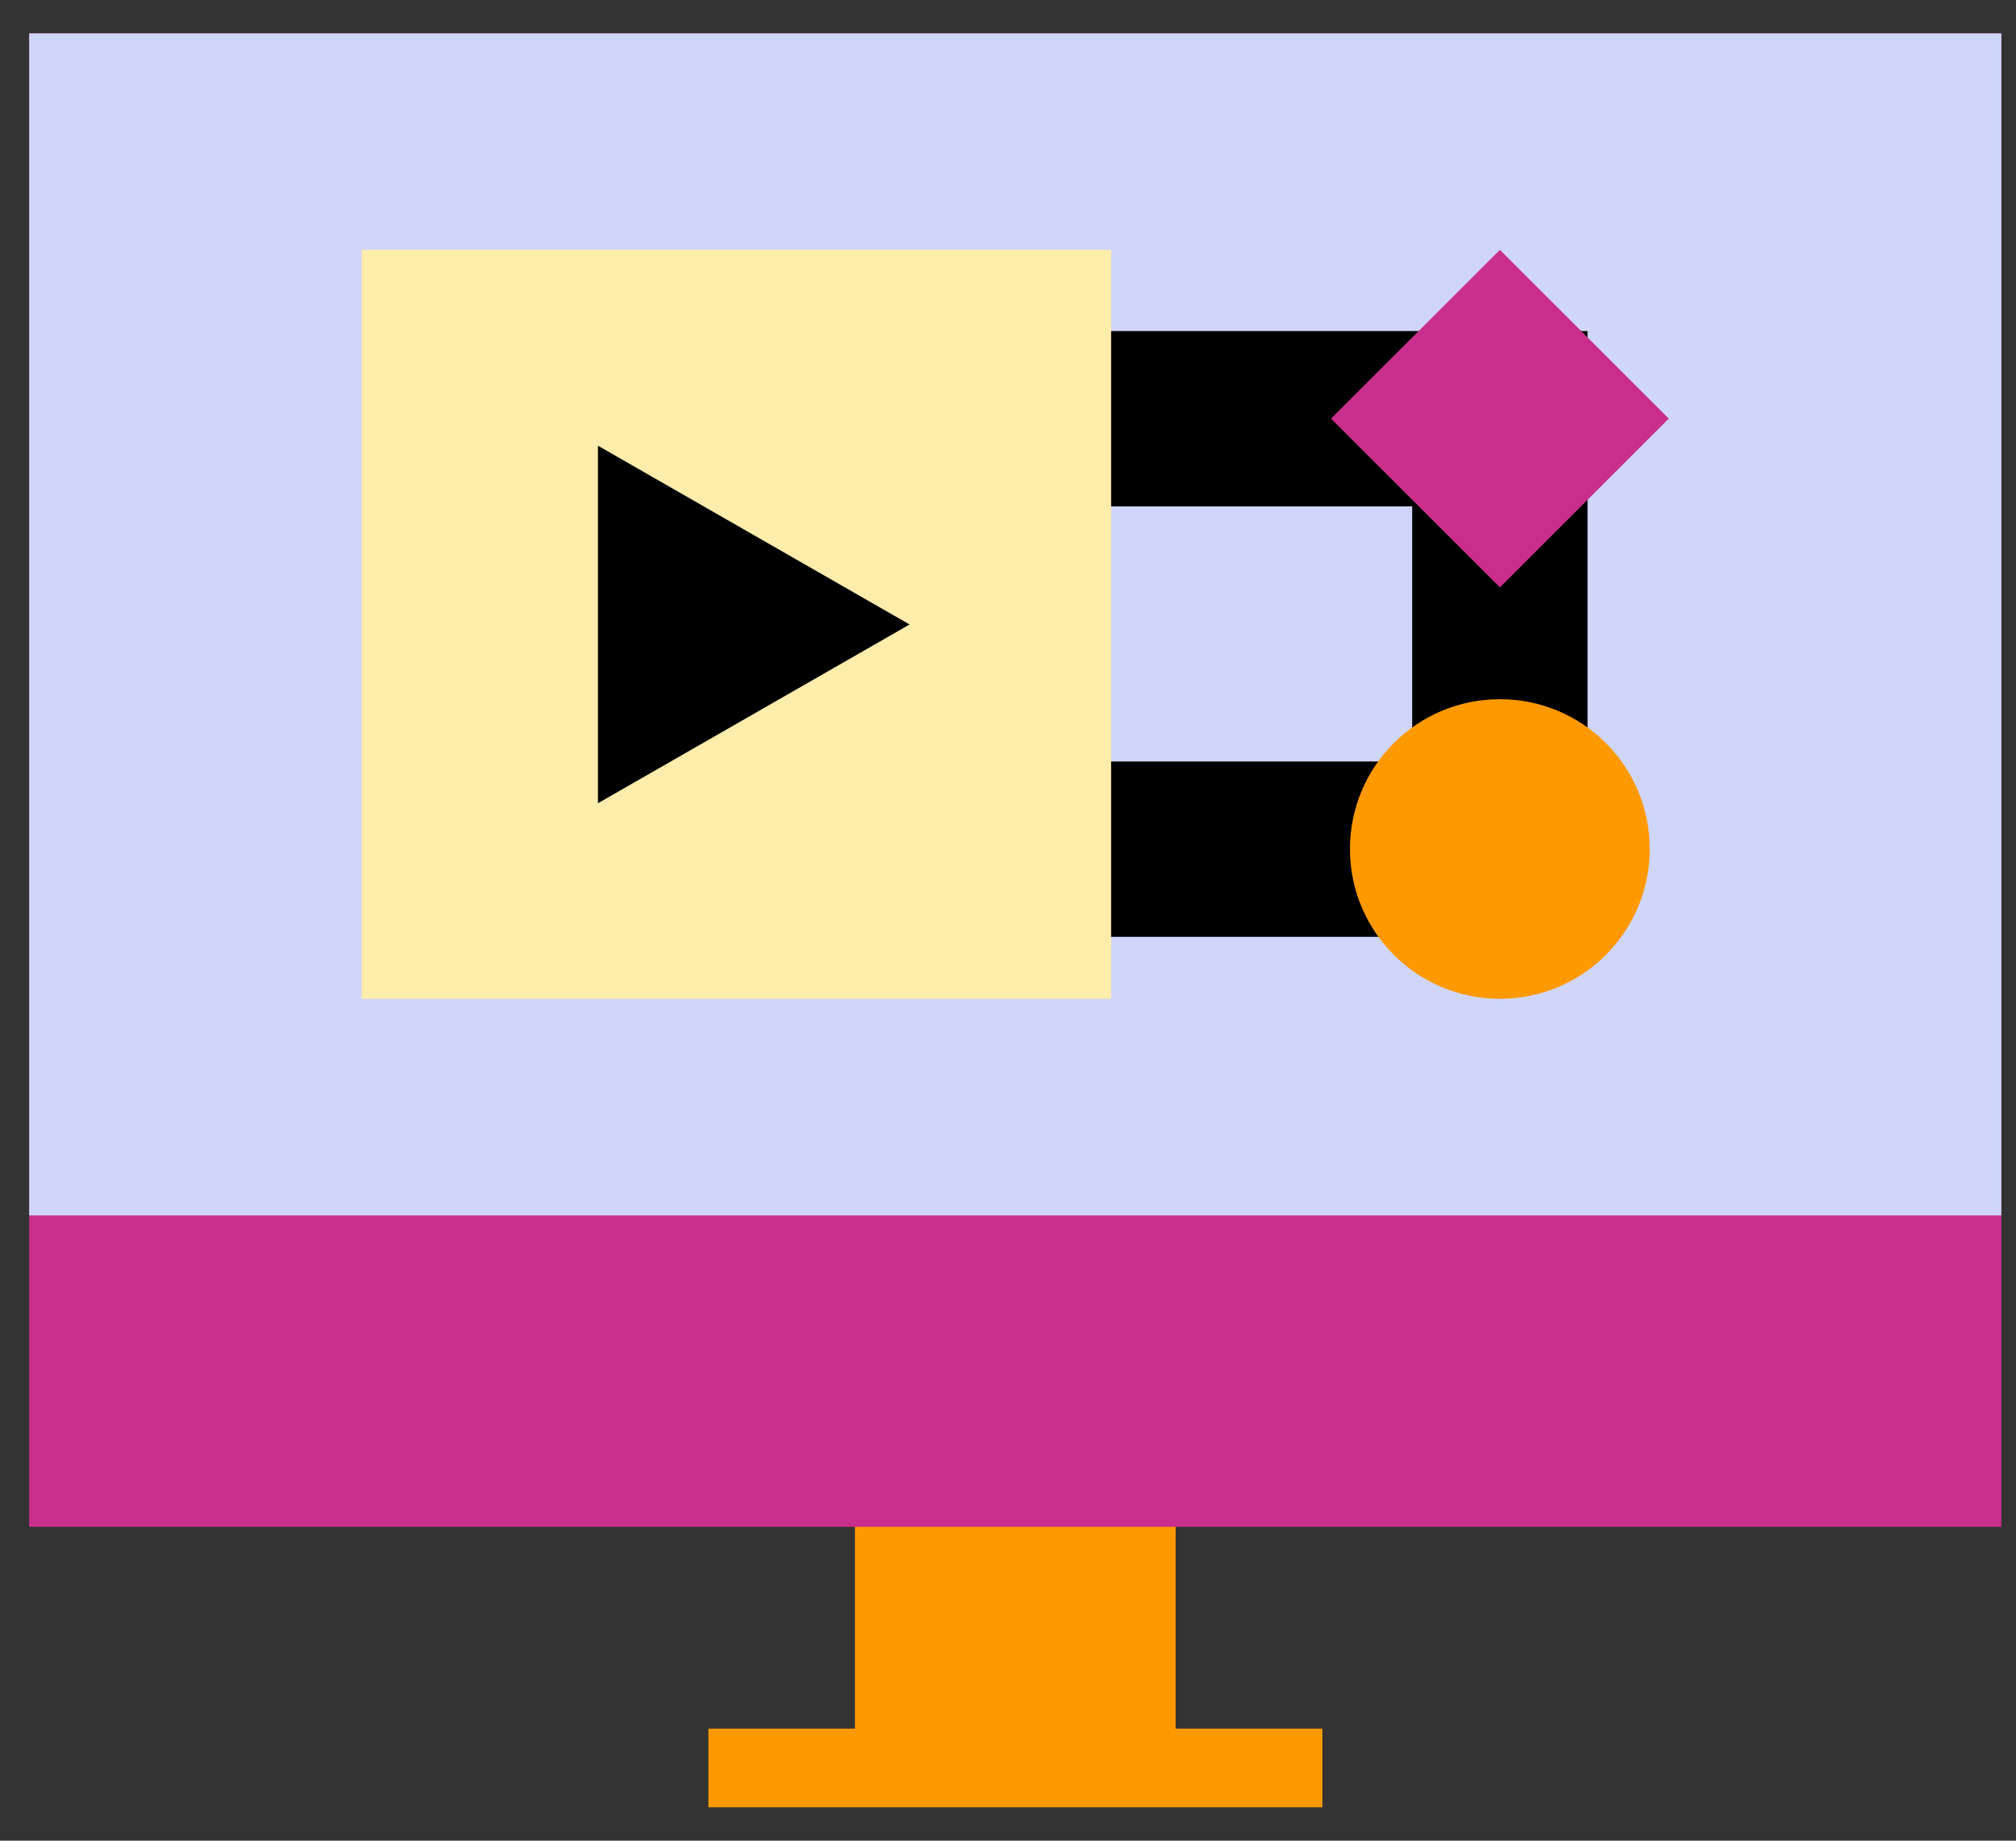
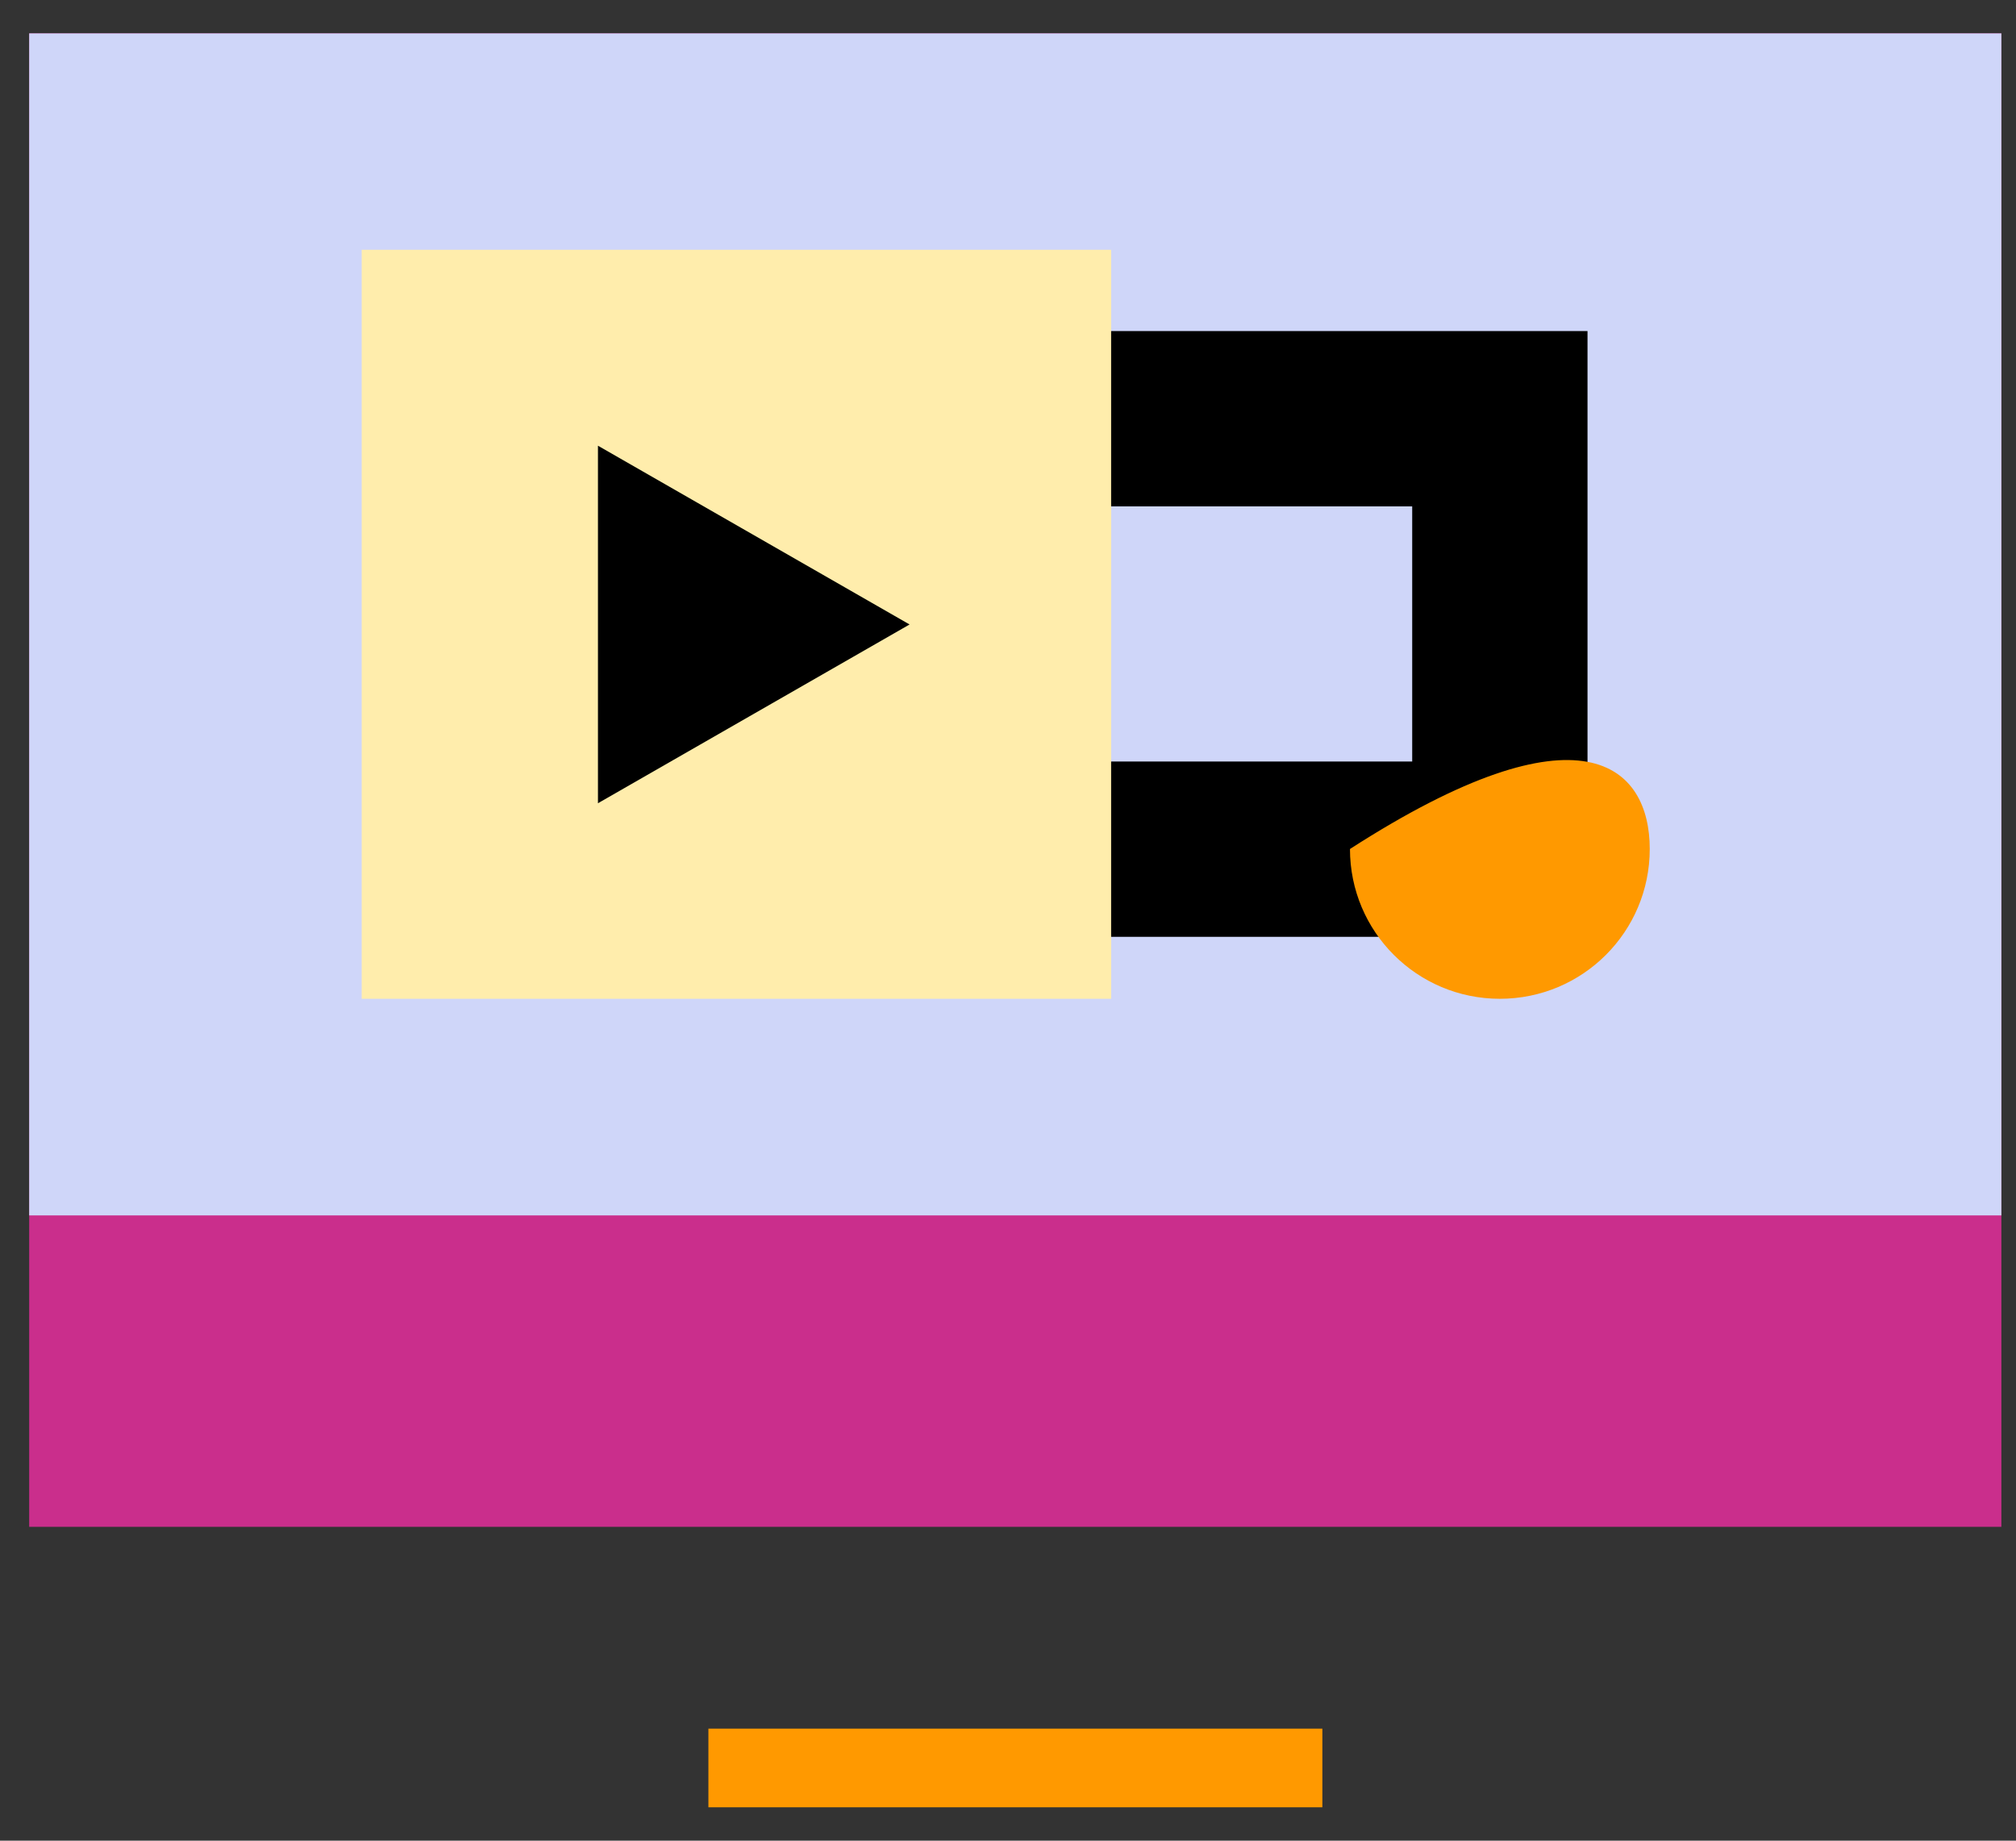
<svg xmlns="http://www.w3.org/2000/svg" width="46" height="42" viewBox="0 0 46 42" fill="none">
  <rect x="0" y="0" width="46" height="42" fill="#333333" stroke="none" />
  <g clip-path="url(#clip0_1152_871)">
-     <path d="M26.825 33.768H19.508V39.682H26.825V33.768Z" fill="#FF9900" />
    <path d="M45.666 0.762H0.666V34.838H45.666V0.762Z" fill="#CA2E8C" />
    <path d="M42.849 0.762H0.666V27.732H45.666V0.762H42.849Z" fill="#CFD6F9" />
    <path d="M30.168 39.444H16.164V41.238H30.173V39.444H30.168Z" fill="#FF9900" />
    <path d="M34.223 9.554H22.986V19.376H34.223V9.554Z" stroke="black" stroke-width="4" />
    <path d="M25.353 5.7H8.253V22.79H25.353V5.7Z" fill="#FFEDAC" />
    <path d="M20.754 14.249L13.644 18.328V10.17L20.754 14.249Z" fill="black" />
-     <path d="M34.224 5.701L30.37 9.552L34.224 13.403L38.077 9.552L34.224 5.701Z" fill="#CA2E8C" />
-     <path d="M34.223 22.79C32.333 22.79 30.803 21.261 30.803 19.372C30.803 17.483 32.333 15.954 34.223 15.954C36.113 15.954 37.643 17.483 37.643 19.372C37.643 21.261 36.113 22.79 34.223 22.79Z" fill="#FF9900" />
+     <path d="M34.223 22.79C32.333 22.79 30.803 21.261 30.803 19.372C36.113 15.954 37.643 17.483 37.643 19.372C37.643 21.261 36.113 22.79 34.223 22.79Z" fill="#FF9900" />
  </g>
  <defs>
    <clipPath id="clip0_1152_871">
      <rect width="45" height="40.476" fill="white" transform="translate(0.666 0.762)" />
    </clipPath>
  </defs>
</svg>